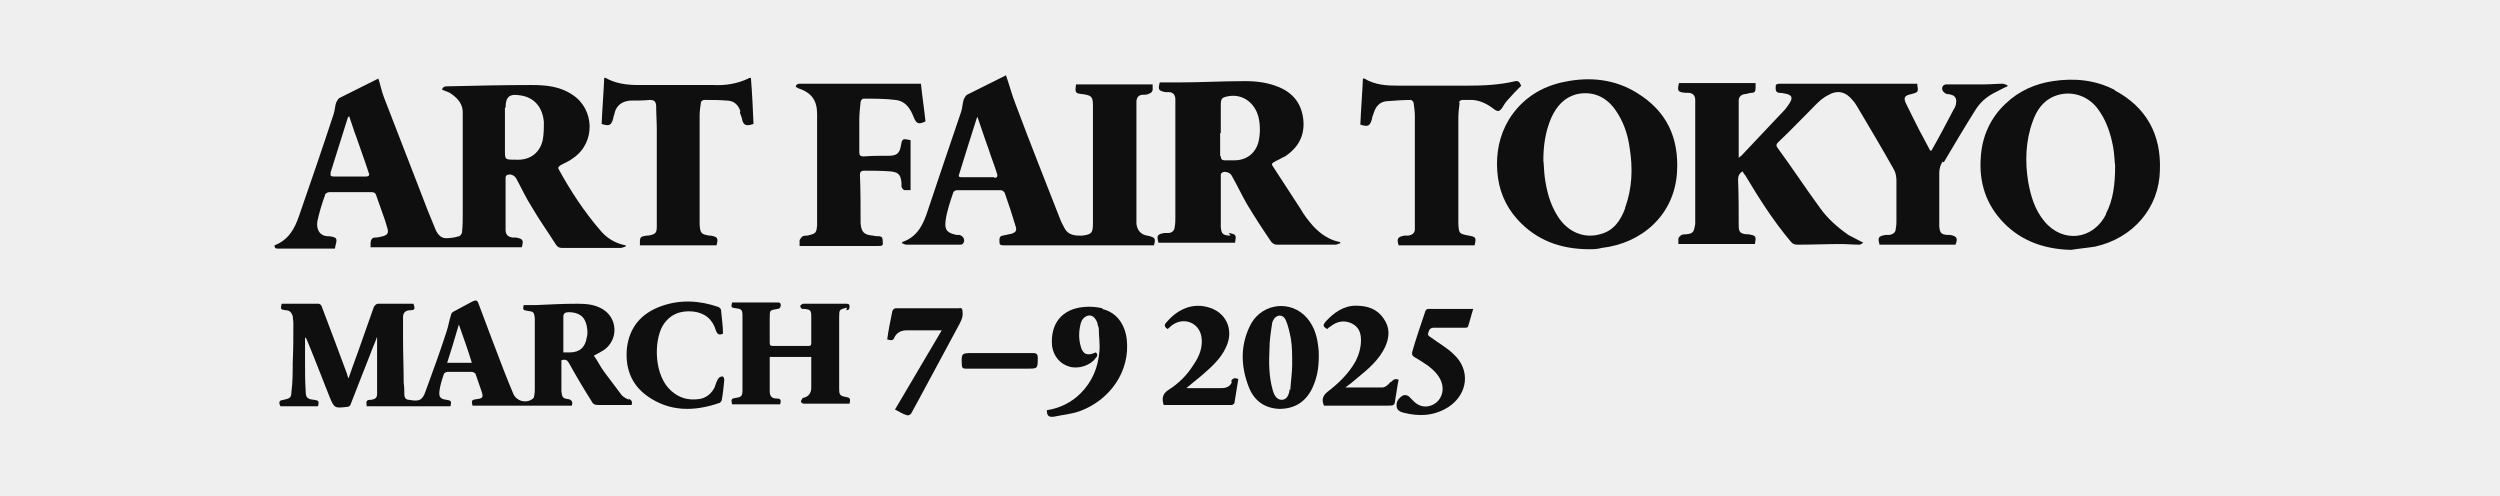
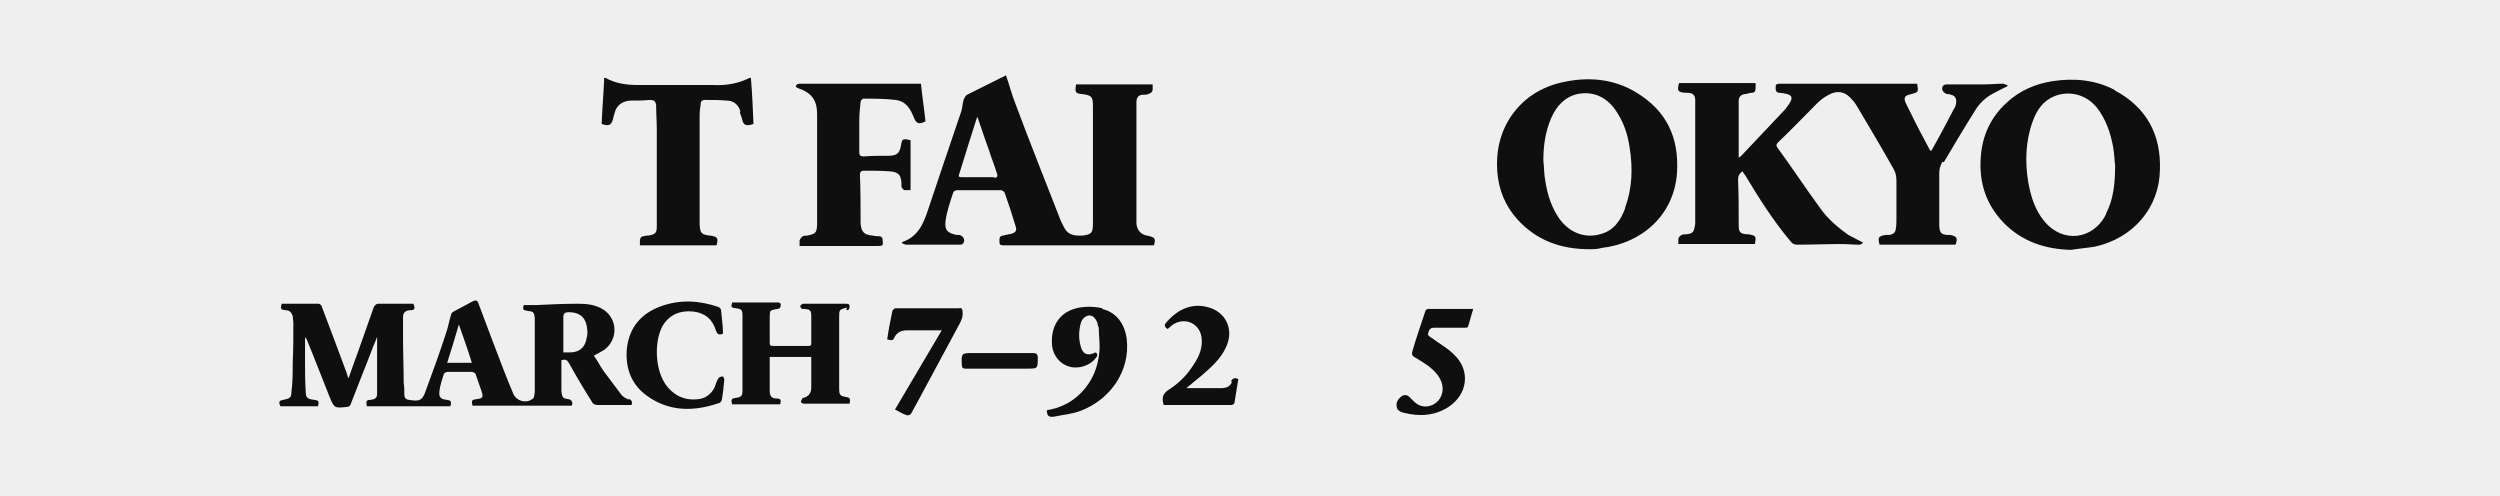
<svg xmlns="http://www.w3.org/2000/svg" version="1.1" viewBox="0 0 385.2 76.5">
  <defs>
    <style>
      .cls-1 {
        fill: #0f0f0f;
      }

      .cls-2 {
        fill: #efefef;
      }
    </style>
  </defs>
  <g>
    <g id="_レイヤー_1" data-name="レイヤー_1">
      <rect class="cls-2" y="-.6" width="386.4" height="78.3" />
      <g>
-         <path class="cls-1" d="M51.7,37.8c.3-1.1.2-1.2-.9-1.4,0,0-.1,0-.2,0-1.3,0-1.9-1-1.7-2.3.3-1.4.7-2.7,1.2-4.1,0-.2.4-.4.7-.4,2.1,0,4.3,0,6.4,0,.5,0,.7.2.8.6.4,1.1.8,2.3,1.2,3.4.2.5.3,1,.5,1.6.2.7,0,1-.7,1.2-.4.1-.8.2-1.2.2-.5,0-.7.4-.7.9,0,.2,0,.4,0,.6h23.3c.3-1.1.2-1.3-.9-1.5-.2,0-.3,0-.5,0-.7-.1-1.1-.4-1.1-1.2,0-2.7,0-5.3,0-8,0-.2.1-.4.2-.4.5-.3,1.2,0,1.5.6.8,1.5,1.5,3,2.4,4.4,1.1,1.9,2.4,3.7,3.6,5.6.2.3.4.6,1,.6,3,0,6.1,0,9.1,0,.2,0,.5-.2.7-.2,0,0,0-.1,0-.2-1.6-.3-2.9-1.1-3.9-2.3-2.5-2.9-4.6-6.1-6.4-9.4-.2-.3,0-.4.2-.6.7-.4,1.5-.7,2.1-1.2,3.4-2.4,3.2-7.5-.2-9.7-1.9-1.3-4.1-1.5-6.3-1.5-4.3,0-8.6.1-12.9.2-.4,0-.7,0-.9.5.4.2.8.3,1.2.5,1.2.8,2.1,1.7,2,3.3,0,5.1,0,10.2,0,15.3,0,.9,0,1.8-.1,2.8,0,.3-.3.7-.5.7-.6.2-1.3.3-2,.3-.9,0-1.4-.8-1.7-1.6-.8-1.9-1.6-3.9-2.3-5.8-1.8-4.7-3.7-9.5-5.5-14.2-.4-1-.6-2.1-.9-3-2,1-4,2-6,3-.2.1-.4.5-.5.7-.2.6-.2,1.2-.4,1.8-1.7,5.2-3.5,10.4-5.3,15.6-.7,2.1-1.7,3.8-3.8,4.6,0,.6.4.5.7.5,1.8,0,3.5,0,5.3,0,1.1,0,2.2,0,3.3,0ZM77.9,16.6c0-1.7.6-2.2,2.3-1.9,2.1.3,3.4,1.8,3.6,4.1,0,1,0,1.9-.2,2.9-.4,1.6-1.7,3.1-4.3,2.9-1.5,0-1.5,0-1.5-1.5,0-2.2,0-4.4,0-6.5ZM50.9,26.7c.9-2.9,1.8-5.7,2.7-8.6,0,0,0,0,.2-.2.4,1.1.7,2.2,1.1,3.2.6,1.8,1.3,3.6,1.9,5.5.2.4,0,.6-.4.6-1.7,0-3.3,0-5,0-.4,0-.6-.2-.4-.5Z" />
        <path class="cls-1" d="M299.5,25c1.6-2.7,3.2-5.4,4.9-8.1.7-1.1,1.6-1.9,2.7-2.5.8-.4,1.5-.8,2.2-1.1v-.2c-.2,0-.5-.2-.7-.2-.9,0-1.9.1-2.8.1-1.9,0-3.8,0-5.7,0-.2,0-.5,0-.7.2-.4.5,0,1.1.6,1.3.2,0,.4,0,.6.1.6.1.9.6.8,1.2,0,.4-.2.8-.4,1.1-1.1,2.1-2.2,4.2-3.4,6.3,0,0,0,0-.2,0-.3-.6-.6-1.1-.9-1.7-1-1.8-1.9-3.7-2.8-5.5-.5-1-.2-1.3.8-1.5,1.1-.3,1.1-.3.9-1.6-.2,0-.5,0-.7,0-2.4,0-4.8,0-7.2,0-1.5,0-2.9,0-4.4,0-2.9,0-5.8,0-8.8,0-.3,0-.7,0-.7.4,0,.4-.1.9.5,1,.4,0,.9.1,1.3.2.6.2.8.5.5,1.1-.2.4-.5.8-.8,1.2-2.3,2.4-4.5,4.8-6.8,7.2-.1.1-.3.2-.4.3,0-3,0-5.9,0-8.8,0-.5.3-.9.9-1,.4,0,.7-.2,1.1-.2.5,0,.6-.3.6-.8,0-.2,0-.5,0-.7h-11.8c-.3,1.2-.2,1.4,1,1.5.1,0,.2,0,.4,0,.7,0,1.1.4,1.1,1.1,0,.3,0,.5,0,.8,0,5.9,0,11.7,0,17.6,0,.2,0,.5,0,.7-.2,1.1-.2,1.5-1.4,1.6-.2,0-.5,0-.7.1-.2.1-.5.4-.5.6,0,.3,0,.6,0,.8h11.8c.2-1.2.2-1.3-1-1.5-.1,0-.2,0-.3,0-.9-.1-1.2-.3-1.2-1.3,0-2.4,0-4.7-.1-7.1,0-.6.2-1,.7-1.3.1.2.2.4.4.6,2.1,3.5,4.3,7,7,10.2.3.4.6.5,1.1.5,2.2,0,4.5-.1,6.7-.1.9,0,1.8.1,2.8.1.2,0,.4-.2.6-.3-.9-.5-1.6-.8-2.3-1.2-1.7-1.2-3.2-2.5-4.4-4.2-2.2-3-4.3-6.2-6.5-9.2-.3-.4-.2-.6.1-.9,2-1.9,3.9-3.9,5.9-5.9.5-.5,1.1-1,1.7-1.3,1.5-.9,2.8-.6,3.9.8.3.3.5.7.7,1,1.9,3.2,3.8,6.4,5.6,9.6.3.5.4,1.2.4,1.7,0,2,0,4,0,6.1,0,.4,0,.8-.1,1.3,0,.6-.4.9-1,1-.2,0-.4,0-.6,0-1.1.2-1.2.4-.9,1.5h11.7c.4-1,.2-1.3-.8-1.5-.2,0-.3,0-.5,0-.9-.1-1.1-.3-1.2-1.3,0-2.8,0-5.5,0-8.3,0-.6.2-1.2.5-1.7Z" />
        <path class="cls-1" d="M176.7,36.3q-1.4-.3-1.6-1.8c0-.3,0-.6,0-.9,0-5.5,0-11,0-16.5,0-.5,0-.9,0-1.4,0-.6.3-1.1,1-1.1.4,0,.7,0,1-.2.2,0,.5-.3.5-.6,0-.3,0-.6,0-.8h-11.8c-.2,1.3-.1,1.4,1,1.5,1.4.2,1.6.4,1.6,1.8,0,.2,0,.4,0,.6,0,2.9,0,5.8,0,8.6,0,3,0,5.9,0,8.9,0,1.5-.2,1.7-1.6,1.9-.2,0-.3,0-.5,0-.9,0-1.7-.2-2.2-1-.2-.4-.5-.9-.7-1.4-2.3-5.9-4.7-11.9-6.9-17.8-.6-1.5-1-3.1-1.5-4.5-2,1-4,2-6,3-.2.1-.4.5-.5.7-.2.6-.2,1.3-.4,1.9-1.7,5-3.4,10-5.1,15.1-.7,2.2-1.6,4.2-4,5,0,0,0,.2,0,.2.2,0,.4.2.6.2.5,0,1.1,0,1.6,0,2.2,0,4.4,0,6.6,0,.2,0,.5,0,.6-.2.4-.5,0-1.2-.6-1.3-.1,0-.3,0-.4,0-1.4-.3-1.9-.7-1.7-2.2.2-1.5.7-2.9,1.2-4.4,0-.1.4-.3.5-.3,2.3,0,4.5,0,6.8,0,.2,0,.5.2.6.4.6,1.7,1.2,3.5,1.7,5.2.2.6,0,.9-.6,1.1-.5.1-.9.2-1.4.3-.6.1-.5.6-.5,1,0,.5.3.5.7.5.8,0,1.6,0,2.5,0,2.6,0,5.3,0,7.9,0,2.8,0,5.6,0,8.4,0,1.4,0,2.8,0,4.3,0,.3-1.1.2-1.2-1-1.5ZM153.2,27.3c-1.7,0-3.3,0-5,0-.3,0-.6,0-.4-.5.9-2.9,1.8-5.8,2.7-8.6,0,0,0,0,.1-.2.6,1.7,1.1,3.3,1.7,4.9.4,1.3.9,2.5,1.3,3.8.2.5,0,.7-.4.7Z" />
        <path class="cls-1" d="M97,61.6c-.4-.1-.9-.4-1.2-.7-.9-1.2-1.8-2.4-2.7-3.6-.6-.8-1-1.7-1.6-2.5.6-.3,1.1-.6,1.6-.9,2.2-1.6,2.1-4.9-.3-6.3-1.2-.7-2.5-.8-3.8-.8-2.1,0-4.2.1-6.3.2-.7,0-1.3,0-2,0-.2.7-.1.8.6.9.9.1,1,.2,1.1,1.1,0,.2,0,.4,0,.6,0,3.4,0,6.9,0,10.3,0,.4,0,.7-.1,1.1,0,.2-.1.4-.3.5-1,.7-2.4.3-2.9-.8-.5-1.2-1-2.4-1.5-3.7-1.3-3.4-2.6-6.8-3.9-10.3-.2-.6-.6-.4-1-.2-.9.5-1.9,1-2.8,1.5-.2.1-.4.3-.4.5-.3.9-.4,1.7-.7,2.6-1,3.1-2.1,6.1-3.2,9.1-.5,1.5-1,1.7-2.6,1.4-.4,0-.7-.3-.7-.8,0-.6,0-1.2-.1-1.8,0-2.3-.1-4.6-.1-6.9,0-1.1,0-2.2,0-3.3,0-.6.4-1,1.1-1,.7,0,.8-.2.5-1-1.8,0-3.7,0-5.5,0-.2,0-.5.3-.6.5-.8,2.3-1.6,4.5-2.4,6.8-.5,1.4-1,2.7-1.5,4.2-.1-.3-.2-.4-.2-.6-1.3-3.5-2.6-7-3.9-10.4,0-.2-.3-.5-.5-.5-1.9,0-3.8,0-5.7,0-.2.8-.2.9.6,1,.6,0,.9.3,1.1.9,0,.3.1.7.1,1.1,0,2,0,4.1-.1,6.1,0,1.5,0,3-.2,4.5,0,.9-.3,1-1.2,1.2-.7.1-.8.3-.5,1h5.8c.2-.8.1-.9-.6-1-1-.1-1.3-.3-1.3-1.3-.1-1.5-.1-3-.1-4.5,0-1.3,0-2.5,0-3.8.2.1.2.2.3.4,1.2,2.9,2.3,5.8,3.5,8.8.7,1.7.8,1.7,2.6,1.5.4,0,.6-.2.7-.6,1.1-2.9,2.3-5.8,3.4-8.7.2-.5.4-.9.6-1.5,0,.1,0,.2,0,.2,0,2.9,0,5.7,0,8.6,0,.6-.3.8-.9.9-.8,0-.8.2-.7,1h12.9c.2-.8.1-.9-.6-1-.9-.1-1.2-.4-1.1-1.3.1-.9.4-1.8.7-2.7,0-.1.4-.3.5-.3,1.3,0,2.6,0,3.8,0,.2,0,.6.2.6.4.3.9.6,1.7.9,2.6.3.9.2,1.1-.8,1.2-.7.1-.8.2-.6,1h15.3c.2-.5,0-.9-.5-1-.9-.1-1-.3-1.1-1.2,0-1.4,0-2.7,0-4.1,0-.2,0-.5,0-.7.7-.2.9,0,1.2.5,1.1,2,2.3,4,3.5,5.9.2.4.5.5,1,.5,1,0,2.1,0,3.1,0,.6,0,1.3,0,2,0,.2-.5,0-.8-.5-1ZM68.9,55.9c.6-1.9,1.2-3.8,1.8-5.9.7,2,1.4,3.9,2,5.9h-3.9ZM90.4,52c-.2,1.5-1.1,2.3-2.6,2.3-.4,0-.7,0-1,0,0-1.9,0-3.7,0-5.5,0-.5.3-.7.8-.7,1.5,0,2.5.6,2.8,2.1.1.6.2,1.2,0,1.8Z" />
-         <path class="cls-1" d="M189.6,36.3c-.1,0-.2,0-.3,0-.9-.1-1.1-.3-1.2-1.3,0-2.6,0-5.2,0-7.9,0-.2,0-.4.2-.5.4-.3,1.3,0,1.5.5.8,1.4,1.5,2.9,2.3,4.3,1.2,2,2.5,4,3.8,5.9.2.2.5.4.8.4,3,0,6.1,0,9.1,0,.2,0,.5-.2.7-.2v-.2c-1.7-.3-3.1-1.3-4.2-2.5-.7-.8-1.4-1.7-1.9-2.6-1.4-2.1-2.7-4.2-4.1-6.3-.5-.7-.4-.7.3-1.1.5-.2.9-.5,1.4-.7,2.1-1.4,3.1-3.3,2.8-5.8-.3-2.4-1.6-4-3.8-4.9-1.7-.7-3.4-.9-5.2-.9-3.4,0-6.9.2-10.3.2-.9,0-1.8,0-2.8,0-.3,1.1-.2,1.3.9,1.5.2,0,.3,0,.5,0,.7,0,1,.5,1,1.1,0,.3,0,.6,0,.9,0,5.8,0,11.5,0,17.3,0,.5,0,1-.1,1.4,0,.6-.4,1-1,1-.2,0-.4,0-.6,0-1.1.2-1.2.4-.9,1.5h11.8c.2-1.2.2-1.3-1-1.5ZM188,24v-3.5s0,0,.1,0c0-1.4,0-2.9,0-4.3,0-1.1.2-1.2,1.3-1.4,2.1-.3,3.9,1,4.5,3.2.3,1.3.3,2.6,0,3.9-.5,1.8-1.9,2.8-3.7,2.8-.5,0-1,0-1.5,0-.4,0-.6-.2-.6-.6,0,0,0,0,0,0Z" />
        <path class="cls-1" d="M325.9,13.9c-3-1.6-6.3-1.9-9.6-1.4-2.7.4-5.2,1.5-7.2,3.4-2.4,2.2-3.7,5.1-3.9,8.3-.3,3.9.8,7.3,3.5,10.1,2.8,2.9,6.4,4.1,10.4,4.2,1.2-.2,2.5-.3,3.7-.5,5.9-1.3,9.9-6,10-11.8.2-5.5-2.1-9.7-7-12.3ZM324.5,33c-2,4-6.7,4.5-9.5,1.1-1.5-1.8-2.1-3.9-2.5-6.1-.5-3.1-.4-6.3.7-9.3.6-1.7,1.6-3.2,3.4-3.9,2.3-.9,4.9-.2,6.5,1.8,1.4,1.8,2.1,3.9,2.5,6.1.2,1.1.2,2.2.3,2.8,0,2.9-.3,5.3-1.4,7.4Z" />
        <path class="cls-1" d="M252.2,14.3c-3.4-2.1-7.2-2.5-11.1-1.7-3.6.7-6.6,2.6-8.6,5.8-1.5,2.5-2,5.2-1.8,8,.2,2.8,1.2,5.3,3.1,7.4,2.9,3.2,6.6,4.6,11.1,4.6.5,0,1.2,0,1.9-.2,6.1-.7,11.2-5,11.6-11.7.3-5.3-1.6-9.4-6.2-12.2ZM250.4,32.1c-.7,1.9-1.8,3.5-3.9,4-2.5.7-5-.4-6.5-2.8-1.2-1.9-1.7-3.9-2-6.1-.1-.8-.1-1.7-.2-2.5,0-2.2.3-4.4,1.2-6.5.8-1.8,2-3.2,4-3.7,2.4-.5,4.4.4,5.8,2.3,1.3,1.8,2,3.8,2.3,6,.5,3.1.4,6.2-.7,9.2Z" />
        <path class="cls-1" d="M135.6,36.4c-.4,0-.7,0-1.1-.1-1.3-.1-1.8-.5-1.9-1.9,0-2.5,0-5-.1-7.5,0-.4.2-.6.6-.6,1.3,0,2.6,0,4,.1,1.3.1,1.7.5,1.8,1.8,0,.2,0,.4,0,.6.1.2.3.5.5.5.3,0,.6,0,.9,0v-7.7c-1.3-.3-1.3-.2-1.5.9-.2,1.1-.6,1.5-1.9,1.5-1.3,0-2.5,0-3.8.1-.6,0-.7-.2-.7-.7,0-1.6,0-3.3,0-4.9,0-.9.1-1.8.2-2.8,0-.2.3-.5.4-.5,1.7,0,3.4,0,5,.2,1.6.2,2.3,1.4,2.8,2.7.4,1,.8,1.1,1.8.6-.2-1.9-.5-3.8-.7-5.8,0,0-.2,0-.3,0-2.2,0-4.5,0-6.7,0-3.8,0-7.7,0-11.5,0-.4,0-.7,0-.8.5.1,0,.2.1.4.2,2.1.7,2.9,1.9,2.9,4,0,5.3,0,10.5,0,15.8,0,.4,0,.9,0,1.3-.1,1.2-.2,1.3-1.5,1.6-.2,0-.5,0-.7.1-.2.1-.4.4-.5.6,0,.3,0,.6,0,.9.3,0,.5,0,.7,0,3.8,0,7.6,0,11.3,0,.8,0,.9,0,.8-.9,0-.4-.2-.6-.6-.6Z" />
        <path class="cls-1" d="M114,17.2c0,.3.2.6.3,1,.2,1.1.6,1.3,1.8.9-.1-2.3-.2-4.7-.4-7.1-.2,0-.3,0-.4.1-1.7.8-3.5,1.1-5.4,1-3.8,0-7.7,0-11.5,0-1.8,0-3.5-.2-5.1-1.1,0,0-.1,0-.2,0-.1,2.4-.3,4.7-.4,7.1,1.2.4,1.5.2,1.8-.9,0-.3.2-.6.2-.8.3-1.2,1.2-1.8,2.4-1.9,1,0,2,0,3-.1.7,0,.9.2,1,.8,0,1.3.1,2.5.1,3.8,0,5,0,10,0,14.9,0,1-.2,1.2-1.3,1.4-.2,0-.5,0-.7.1-.4,0-.6.3-.6.7,0,.3,0,.5,0,.7h11.8c.3-1.1.2-1.3-.9-1.5,0,0-.1,0-.2,0-1.3-.2-1.4-.4-1.5-1.7,0-.2,0-.3,0-.5,0-5.4,0-10.9,0-16.3,0-.7.1-1.3.2-2,0-.2.3-.4.5-.4,1.2,0,2.4,0,3.5.1,1.1,0,1.8.7,2.1,1.7Z" />
-         <path class="cls-1" d="M224.8,15.8c0-.2.3-.4.5-.4.5,0,1.1,0,1.6,0,1.3.1,2.4.7,3.4,1.5.5.3.7.3,1.1-.2.3-.5.6-1,1-1.4.6-.7,1.3-1.4,2-2.1-.2-.2-.2-.8-.9-.7-2.5.6-5,.7-7.6.7-3.5,0-6.9,0-10.4,0-1.9,0-3.6-.1-5.3-1.1,0,0,0,0-.2,0-.1,2.3-.3,4.7-.4,7.1,1.2.4,1.5.2,1.8-.9,0-.3.2-.6.3-1,.3-.9.9-1.6,1.9-1.7,1.3-.1,2.6-.2,3.8-.2.1,0,.4.3.4.4.1.7.2,1.4.2,2.1,0,5.4,0,10.8,0,16.1,0,.4,0,.8,0,1.3,0,.6-.4.9-1,1-.2,0-.4,0-.6,0-1.1.2-1.2.5-.9,1.5h11.7c.3-1.2.2-1.3-.9-1.5-1.5-.3-1.5-.3-1.6-1.8,0-.2,0-.5,0-.7,0-5.2,0-10.4,0-15.6,0-.8.1-1.6.2-2.4Z" />
        <path class="cls-1" d="M130.4,47.8c.4,0,.5-.2.5-.6,0-.4-.3-.4-.6-.4-1.6,0-3.3,0-4.9,0-.5,0-1.1,0-1.6,0-.2,0-.4.2-.5.3,0,.2.1.4.3.5,0,0,.3,0,.4,0,.8.1,1,.2,1,1.1,0,1.4,0,2.8,0,4.2,0,.3-.1.4-.4.4-1.8,0-3.7,0-5.5,0-.4,0-.5-.1-.5-.5,0-1.3,0-2.6,0-3.9,0-1.1,0-1.1,1.2-1.3.3,0,.5-.2.5-.6,0-.4-.3-.4-.6-.4-1.7,0-3.3,0-5,0-.6,0-1.3,0-1.9,0-.2.8-.1.8.6.9.9.1,1,.3,1,1.2,0,3.8,0,7.6,0,11.5,0,.8-.2,1-1,1.1-.7.1-.8.2-.6,1h7.4c.2-.7.1-.9-.6-.9-.7,0-1-.4-1-1.1,0-1.2,0-2.3,0-3.5,0-.6,0-1.2,0-1.8h6.4c0,1.6,0,3.1,0,4.7q0,1.3-1.2,1.6s0,0-.1,0c-.1.2-.3.4-.3.6,0,.1.3.3.4.3,2.3,0,4.7,0,7.1,0,.1-.5.2-.9-.4-1-1.1-.2-1.2-.3-1.2-1.4,0-3.6,0-7.3,0-10.9,0-1.2,0-1.2,1.2-1.5Z" />
-         <path class="cls-1" d="M200.9,48.5c-2.7-2.4-6.9-1.5-8.4,1.9-1.4,3-1.3,6.1-.1,9.2.8,2.1,2.4,3.3,4.7,3.4,2.4,0,4.1-1.1,5.1-3.2.7-1.5,1-3,1-4.9,0-.3,0-1-.1-1.6-.2-1.8-.8-3.5-2.2-4.8ZM198.7,60c-.1,1.1-.6,1.6-1.2,1.6-.6,0-1.1-.4-1.4-1.5-.6-2.1-.6-4.2-.5-6.3,0-1.3.2-2.6.4-3.9,0-.2.1-.4.2-.6.5-.9,1.5-.9,1.9,0,.4.9.6,1.9.8,2.9.2,1.2.2,2.5.2,4,0,1.1-.2,2.5-.3,3.9Z" />
        <path class="cls-1" d="M169.9,47.5c-.9-.2-1.9-.3-2.9-.2-3.4.3-5.2,2.6-4.9,6,.2,1.5,1.2,2.8,2.7,3.2,1.4.4,3.2-.2,4-1.3.3-.3.4-.7,0-.9-1.2.6-2,.3-2.3-1-.3-1.1-.3-2.2,0-3.4.2-.8.7-1.2,1.3-1.3.6,0,1,.4,1.3,1.2,0,.3.2.6.2.8,0,1.2.2,2.3.1,3.5-.2,2.5-1.1,4.7-2.9,6.5-1.4,1.4-3.2,2.3-5.2,2.6,0,.9.3,1.1,1.1,1,1.4-.3,2.8-.4,4.1-.9,4.5-1.7,7.7-6.1,7.1-11.1-.3-2.3-1.6-4.1-3.8-4.6Z" />
        <path class="cls-1" d="M111.4,58c-.3,0-.6.1-.7.3-.3.4-.4.9-.6,1.4-.5,1-1.4,1.7-2.5,1.8-1.6.2-3-.2-4.2-1.3-2.6-2.3-2.7-7.5-1.3-10,1.1-1.8,2.8-2.4,4.7-2.2,1.8.2,3,1.2,3.5,2.9.2.6.5.8,1.1.5,0-1.2-.2-2.4-.3-3.6,0-.2-.2-.4-.4-.5-2.9-1-5.9-1.2-8.9-.1-3,1.1-4.8,3.2-5.2,6.4-.3,3,.6,5.6,3.1,7.4,3.5,2.5,7.3,2.4,11.1,1.1.2,0,.3-.3.4-.4.2-1.1.3-2.1.4-3.2,0-.2-.2-.5-.2-.5Z" />
-         <path class="cls-1" d="M214.2,58.9c-.3.4-.8.8-1.2.8-1.9,0-3.7,0-5.7,0,.7-.5,1.3-1,2-1.6,1.6-1.3,3.2-2.7,4.1-4.6.7-1.5.8-3-.2-4.4-1-1.5-2.5-2-4.3-2-1.9,0-3.4,1.1-4.6,2.4-.5.6-.5.8.2,1.2.1-.1.3-.3.5-.4,1-.8,2.1-1,3.2-.5,1.1.5,1.5,1.4,1.5,2.6,0,1.1-.3,2.2-.8,3.2-1.1,2-2.7,3.5-4.4,4.8-.7.6-.9,1.2-.5,2.1.2,0,.4,0,.6,0,3.1,0,6.1,0,9.2,0,1,0,1.1,0,1.2-1.1.2-1,.3-2,.5-2.9-.6-.2-.8,0-1.1.3Z" />
        <path class="cls-1" d="M189.8,58.9c-.3.7-.9.9-1.6.9-1.7,0-3.5,0-5.4,0,.8-.7,1.6-1.3,2.3-1.9,1.5-1.3,3-2.6,3.8-4.4,1.3-2.7,0-5.5-2.9-6.2-2.7-.7-4.9.7-6.4,2.5-.3.4,0,.7.3.9.2-.2.5-.4.7-.6,1.8-1.3,4.1-.4,4.5,1.7.3,1.6-.3,3.1-1.2,4.4-1,1.6-2.3,2.9-3.9,3.9-.9.6-1,1.3-.7,2.3,0,0,.1,0,.2,0,3.4,0,6.9,0,10.3,0,.1,0,.4-.2.4-.3.2-1.2.4-2.5.6-3.7-.5-.2-.8-.2-1.1.3Z" />
        <path class="cls-1" d="M220,47.6c-.1,0-.4.2-.4.4-.7,2.1-1.4,4.1-2,6.2-.1.4,0,.6.3.8.7.4,1.5.9,2.2,1.4.9.7,1.8,1.6,2.1,2.8.3,1.2-.2,2.5-1.3,3.1-1.1.6-2.3.4-3.2-.6-.2-.2-.4-.4-.6-.6-.4-.3-.8-.3-1.2,0-.5.4-.8.9-.7,1.5,0,.6.6.9,1.1,1,2.4.6,4.7.5,6.9-.9,3-2,3.4-5.7.8-8.1-1-1-2.3-1.7-3.5-2.6-.3-.2-.6-.3-.4-.8.1-.4.3-.7.8-.7,1.6,0,3.1,0,4.7,0,.2,0,.6,0,.6-.2.3-.9.5-1.8.8-2.7-.1,0-.2,0-.2,0-2.2,0-4.5,0-6.7,0Z" />
        <path class="cls-1" d="M147.7,47.5c-.5,0-1.1,0-1.6,0-2.7,0-5.4,0-8.1,0-.2,0-.4.2-.5.4-.3,1.5-.6,2.9-.8,4.4.5.1.9.3,1.1-.3.4-.8,1.1-1.1,1.9-1.1,1.2,0,2.4,0,3.6,0,.6,0,1.1,0,1.8,0-2.4,4.1-4.8,8.1-7.2,12.2.6.3,1.2.7,1.9.9.2,0,.5-.1.6-.3.4-.7.8-1.5,1.2-2.2,2.1-3.9,4.2-7.8,6.3-11.7.3-.6.5-1.1.4-1.8,0-.5-.2-.6-.6-.5Z" />
        <path class="cls-1" d="M151.3,56.8c.9,0,1.7,0,2.6,0,1.4,0,2.9,0,4.3,0h-4.3c-.9,0-1.7,0-2.6,0Z" />
        <path class="cls-1" d="M159.2,54.4c-3.1,0-6.2,0-9.3,0-1.7,0-1.8,0-1.7,1.8,0,.5.2.6.6.6.9,0,1.7,0,2.6,0,.9,0,1.7,0,2.6,0h4.3c1.6,0,1.6,0,1.6-1.7,0-.5-.2-.7-.7-.7Z" />
      </g>
    </g>
  </g>
</svg>